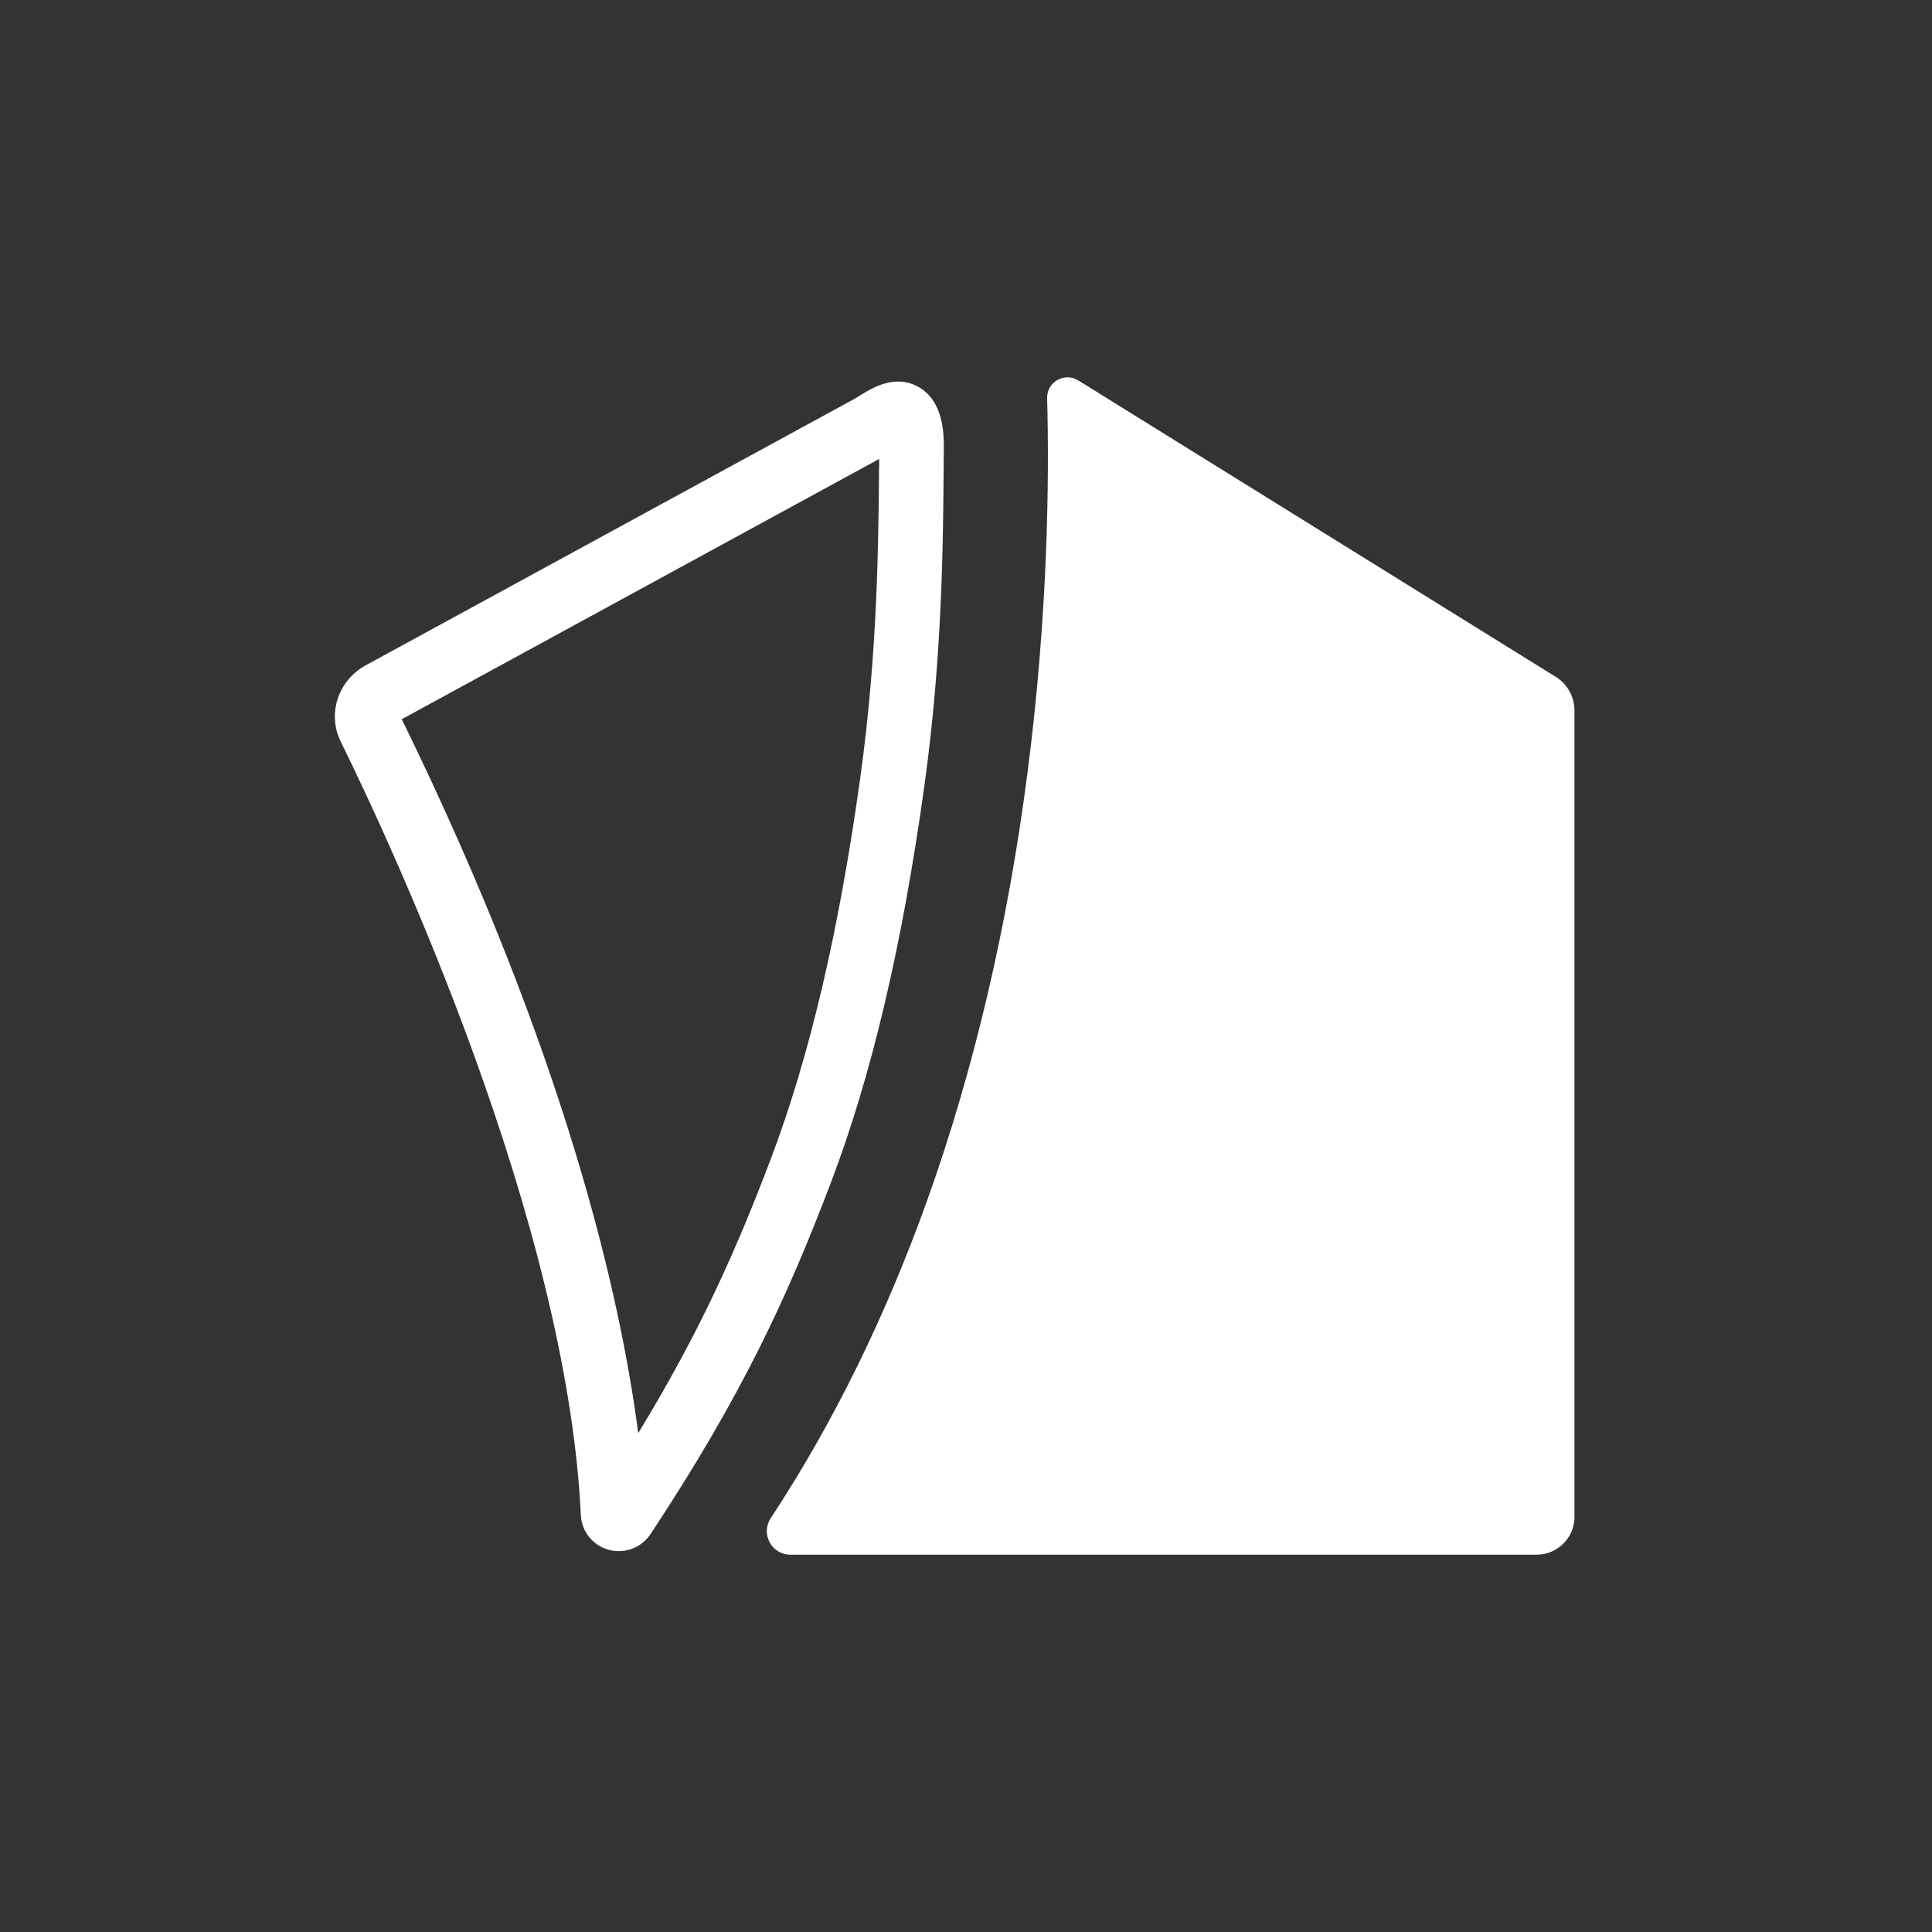
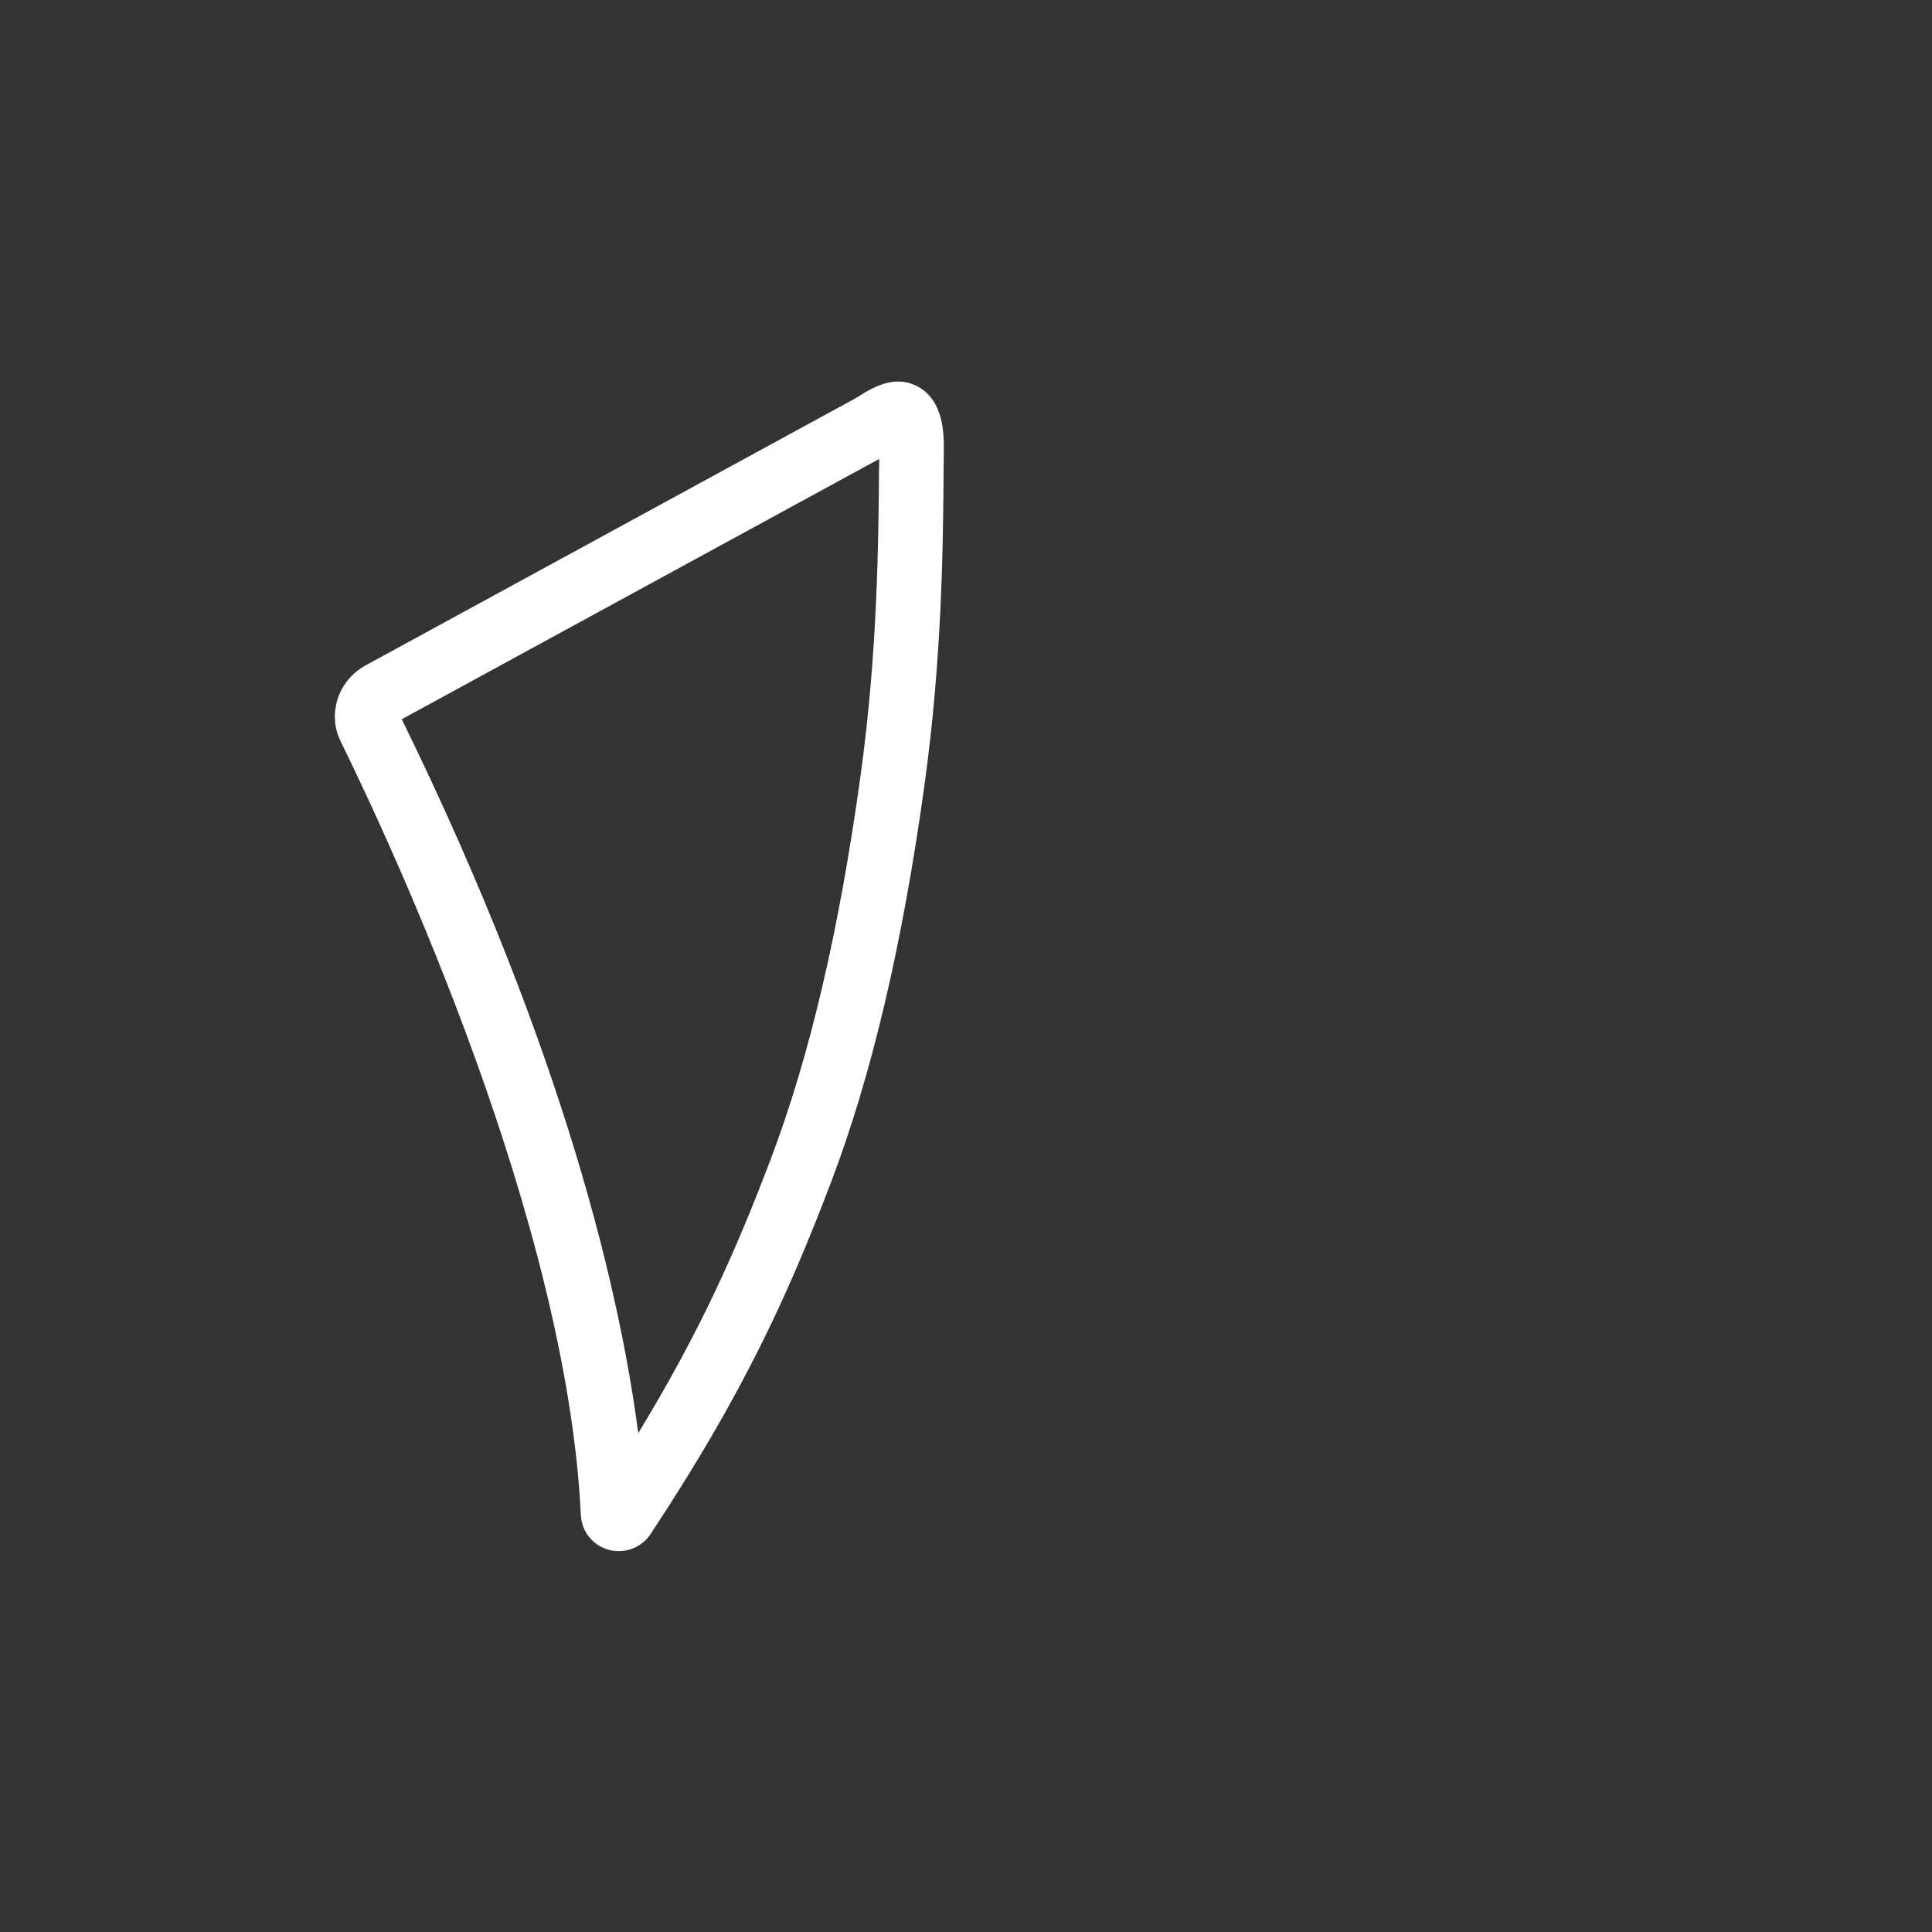
<svg xmlns="http://www.w3.org/2000/svg" id="Layer_2" viewBox="0 0 329.06 329.07">
  <rect x="0" y="0" width="329.06" height="329.07" fill="#333333" stroke="none" />
  <defs>
    <style>.cls-1{fill:none;}.cls-2{fill:#fff;}</style>
  </defs>
  <g id="Logo">
    <path class="cls-1" d="m310.39,0H18.68c-10.32,0-18.68,8.36-18.68,18.68v291.71c0,10.32,8.36,18.68,18.68,18.68h291.71c10.32,0,18.68-8.36,18.68-18.68V18.68C329.06,8.36,320.7,0,310.39,0Z" />
-     <path class="cls-2" d="m268.17,258.34c0,3.57-2.89,6.46-6.46,6.46h-127.08c-3.2,0-5.12-3.54-3.36-6.22,10.57-16.07,19.48-34.15,26.6-54,8.01-22.33,13.78-46.95,17.16-73.16,3.44-26.73,3.7-49.42,3.32-63.6-.07-2.76,2.95-4.48,5.3-3.03l81.34,50.5c1.97,1.22,3.17,3.38,3.17,5.7v137.34Z" />
    <path class="cls-2" d="m156.42,65.9c-3.98-2.24-7.87.17-9.96,1.47-.36.23-.72.45-1.07.64l-83.09,45.3c-4.71,2.57-6.59,8.27-4.28,12.97,9,18.3,38.54,81.89,40.91,131.77.13,2.79,2.03,5.17,4.73,5.91.57.16,1.15.23,1.73.23,2.14,0,4.19-1.06,5.42-2.92,15.59-23.59,23.29-40.36,30.68-59.77,6.98-18.35,12.2-40.55,15.98-67.87,3.01-21.78,3.16-41.07,3.25-53.84l.03-3.12c.02-2.48.08-8.29-4.32-10.77Zm-6.7,13.8c-.1,12.48-.24,31.35-3.15,52.42-3.66,26.49-8.69,47.91-15.36,65.47-5.9,15.52-12.02,29.29-22.51,46.51-2.95-22.77-12.14-64.13-40.27-121.6l81.31-44.33v1.53Z" />
  </g>
</svg>